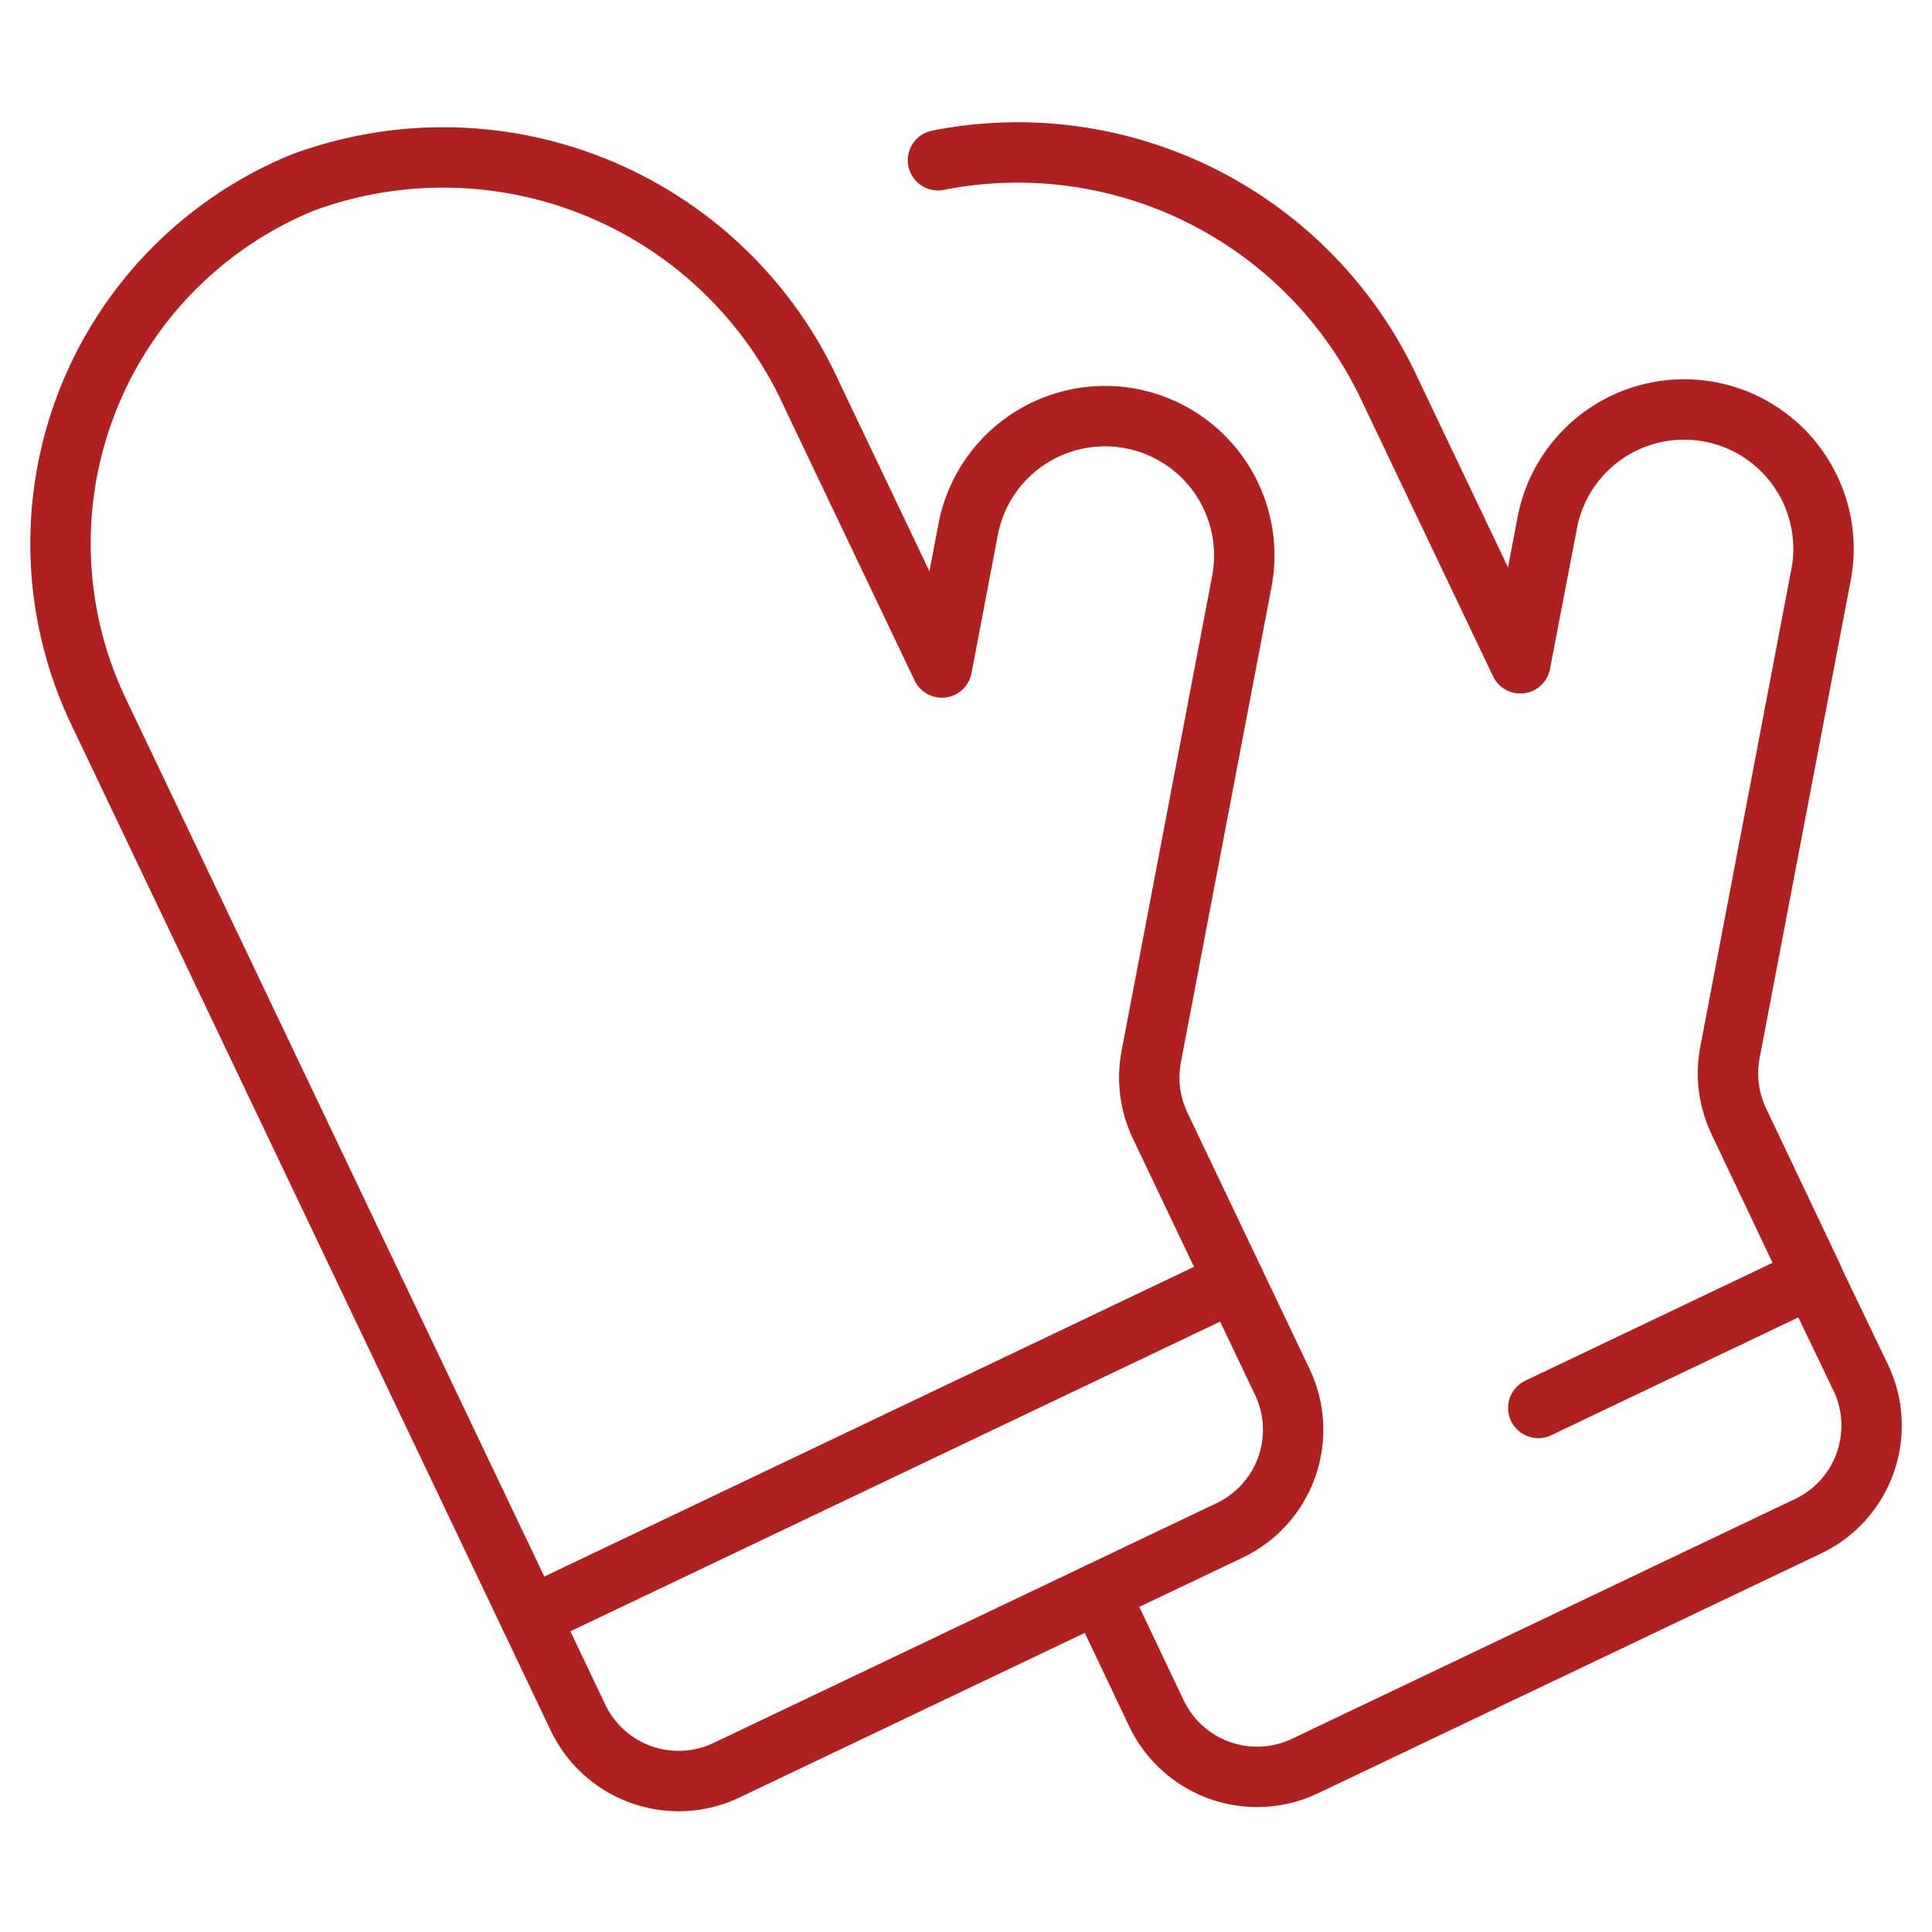
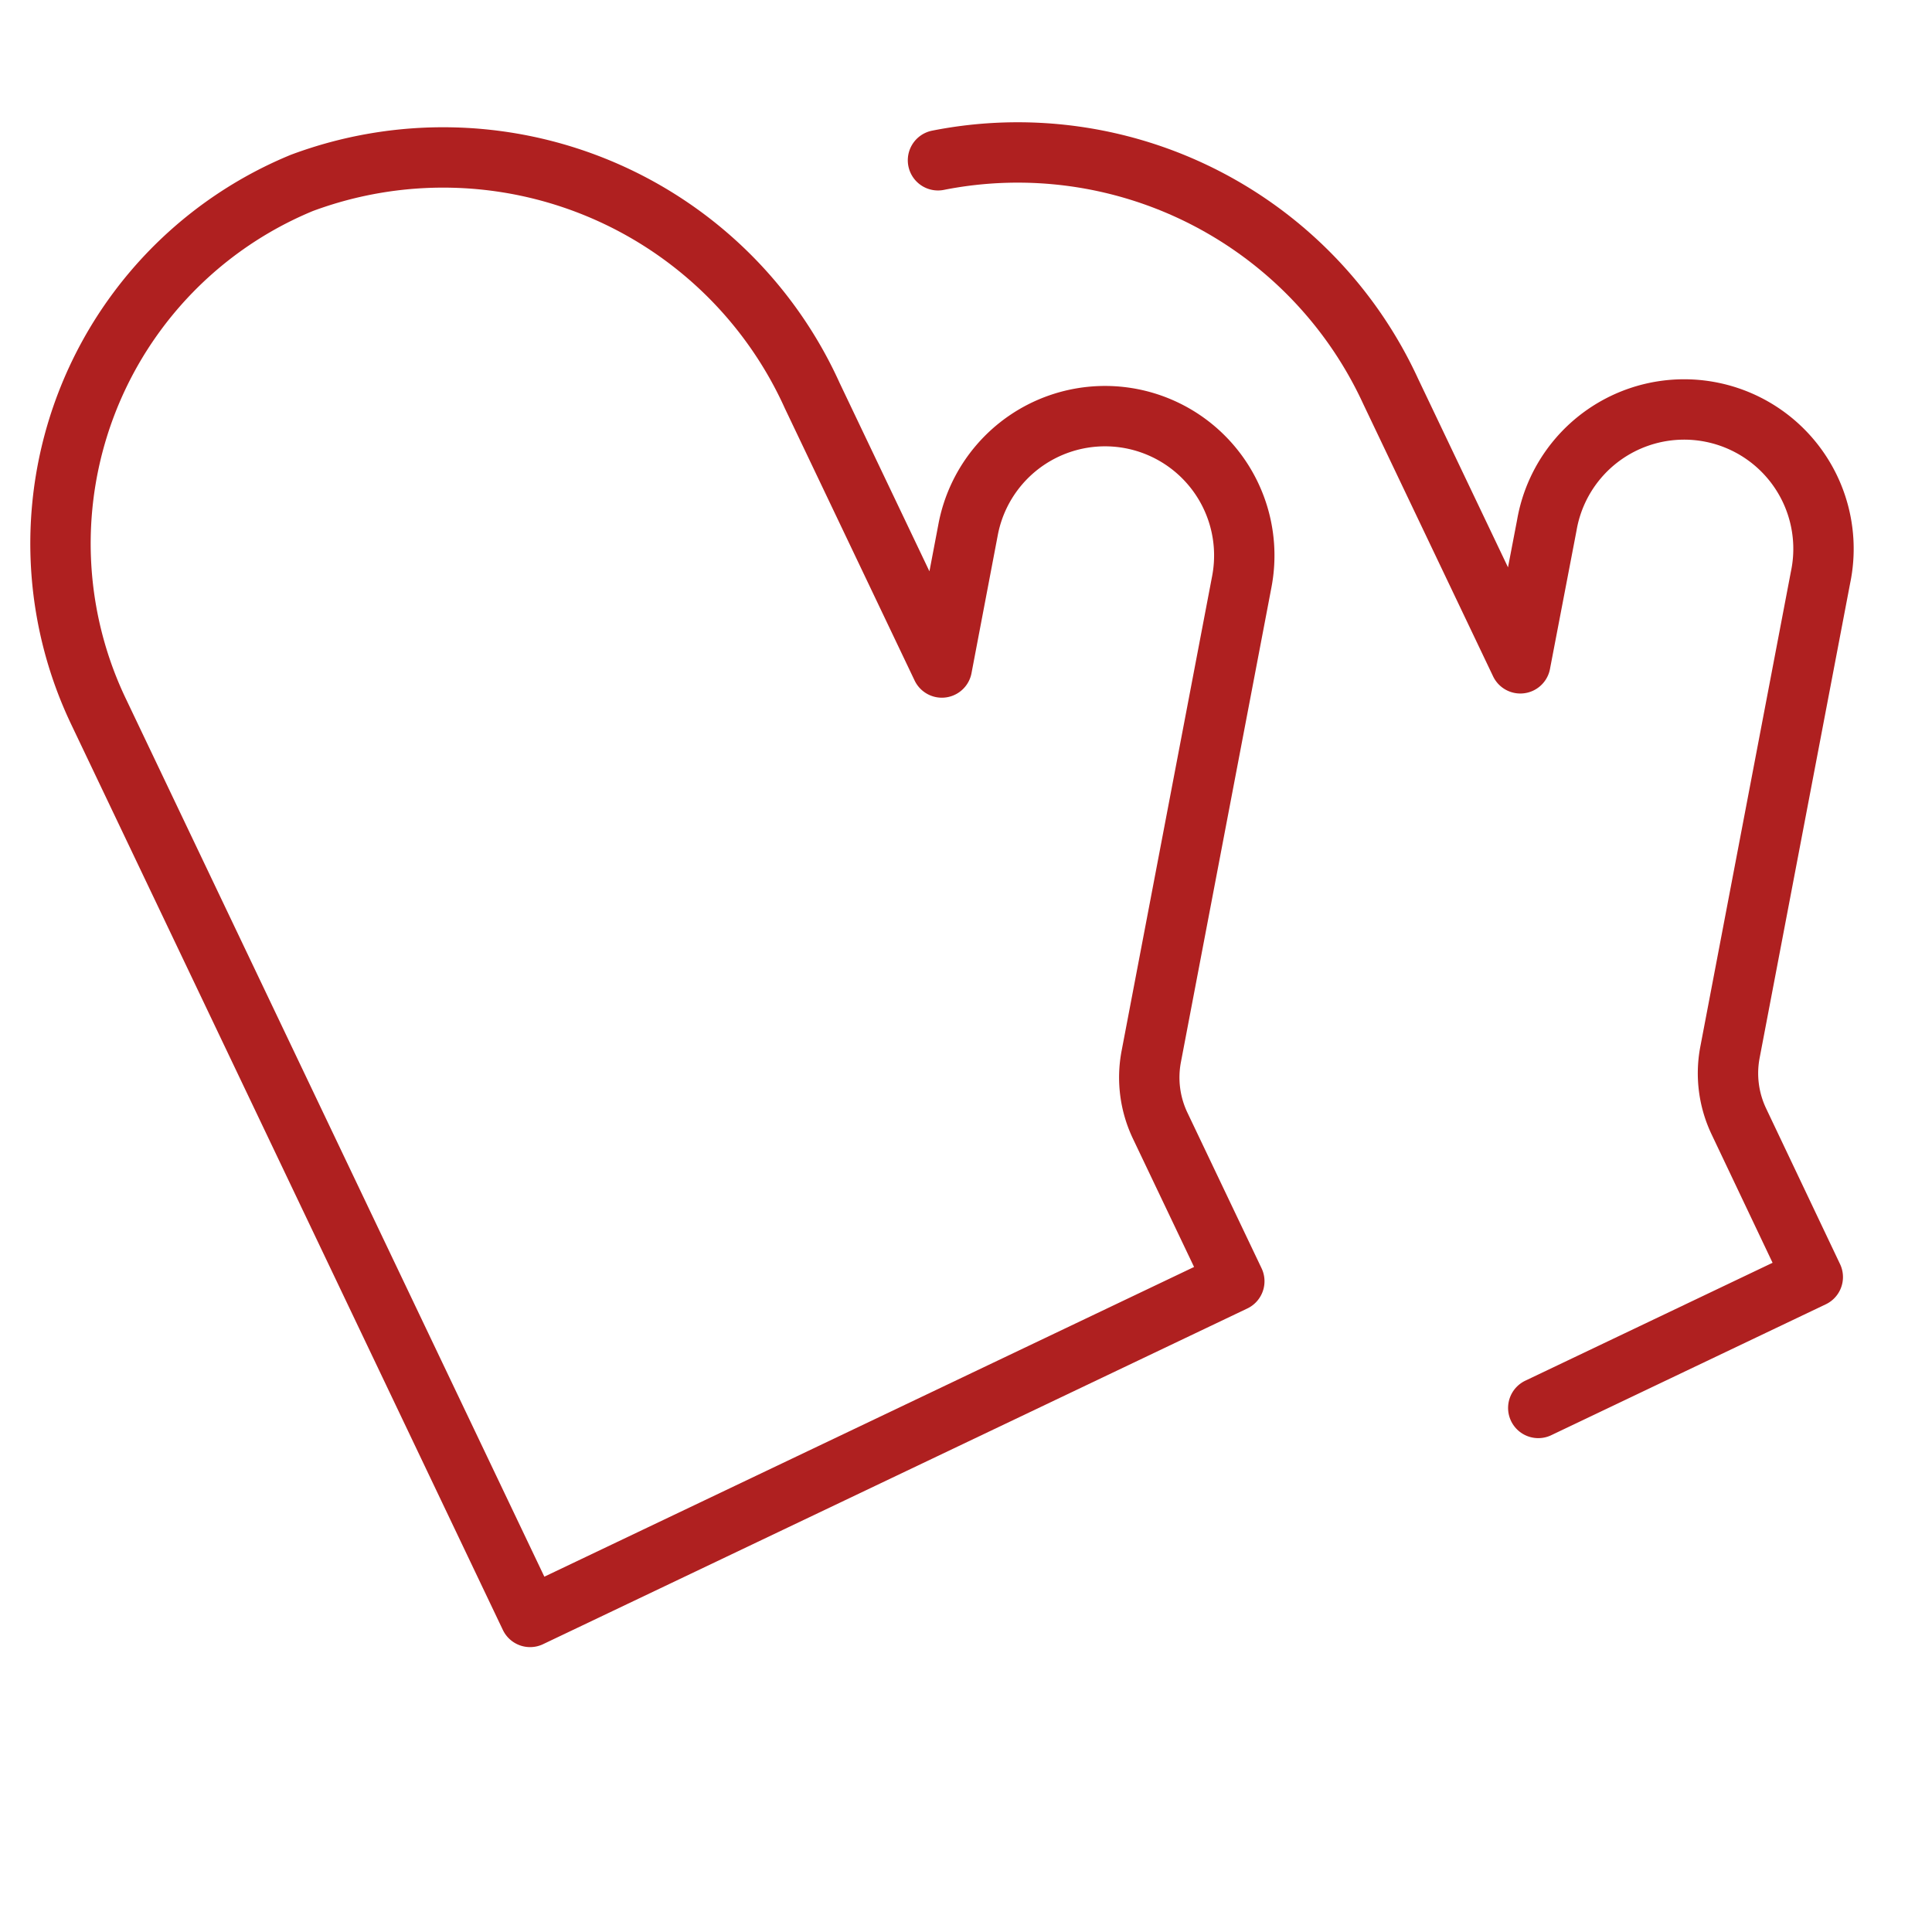
<svg xmlns="http://www.w3.org/2000/svg" width="48" height="48" id="Chef-Gear-Gloves--Streamline-Ultimate.svg" viewBox="0 0 48 48">
  <desc>Chef Gear Gloves Streamline Icon: https://streamlinehq.com</desc>
-   <path stroke-width="1.5" stroke-linejoin="round" stroke-linecap="round" stroke="#af2020" fill="none" d="m30.666 31.832 -17.496 8.34 1.19 2.5a2.77 2.77 0 0 0 3.692 1.308l12.498 -5.958a2.768 2.768 0 0 0 1.308 -3.69Z" />
  <path stroke-width="1.5" stroke-linejoin="round" stroke-linecap="round" stroke="#af2020" fill="none" d="M28.102 10.4a3.462 3.462 0 0 0 -4.05 2.76L23.4 16.584l-3.22 -6.754a10.062 10.062 0 0 0 -12.68 -5.286 9.692 9.692 0 0 0 -5.054 13.13l10.724 22.498 17.496 -8.34 -1.844 -3.87a2.782 2.782 0 0 1 -0.22 -1.71l2.25 -11.8A3.462 3.462 0 0 0 28.102 10.4Z" />
-   <path stroke-width="1.5" stroke-linejoin="round" stroke-linecap="round" stroke="#af2020" fill="none" d="m27.306 39.568 1.426 3a2.77 2.77 0 0 0 3.692 1.308l12.498 -5.958a2.768 2.768 0 0 0 1.308 -3.69l-1.2 -2.5" />
  <path stroke-width="1.5" stroke-linejoin="round" stroke-linecap="round" stroke="#af2020" fill="none" d="m38.218 34.98 6.82 -3.252 -1.838 -3.87a2.782 2.782 0 0 1 -0.22 -1.71l2.25 -11.8a3.462 3.462 0 1 0 -6.8 -1.298l-0.658 3.43 -3.22 -6.754a10.2 10.2 0 0 0 -11.248 -5.744" />
</svg>